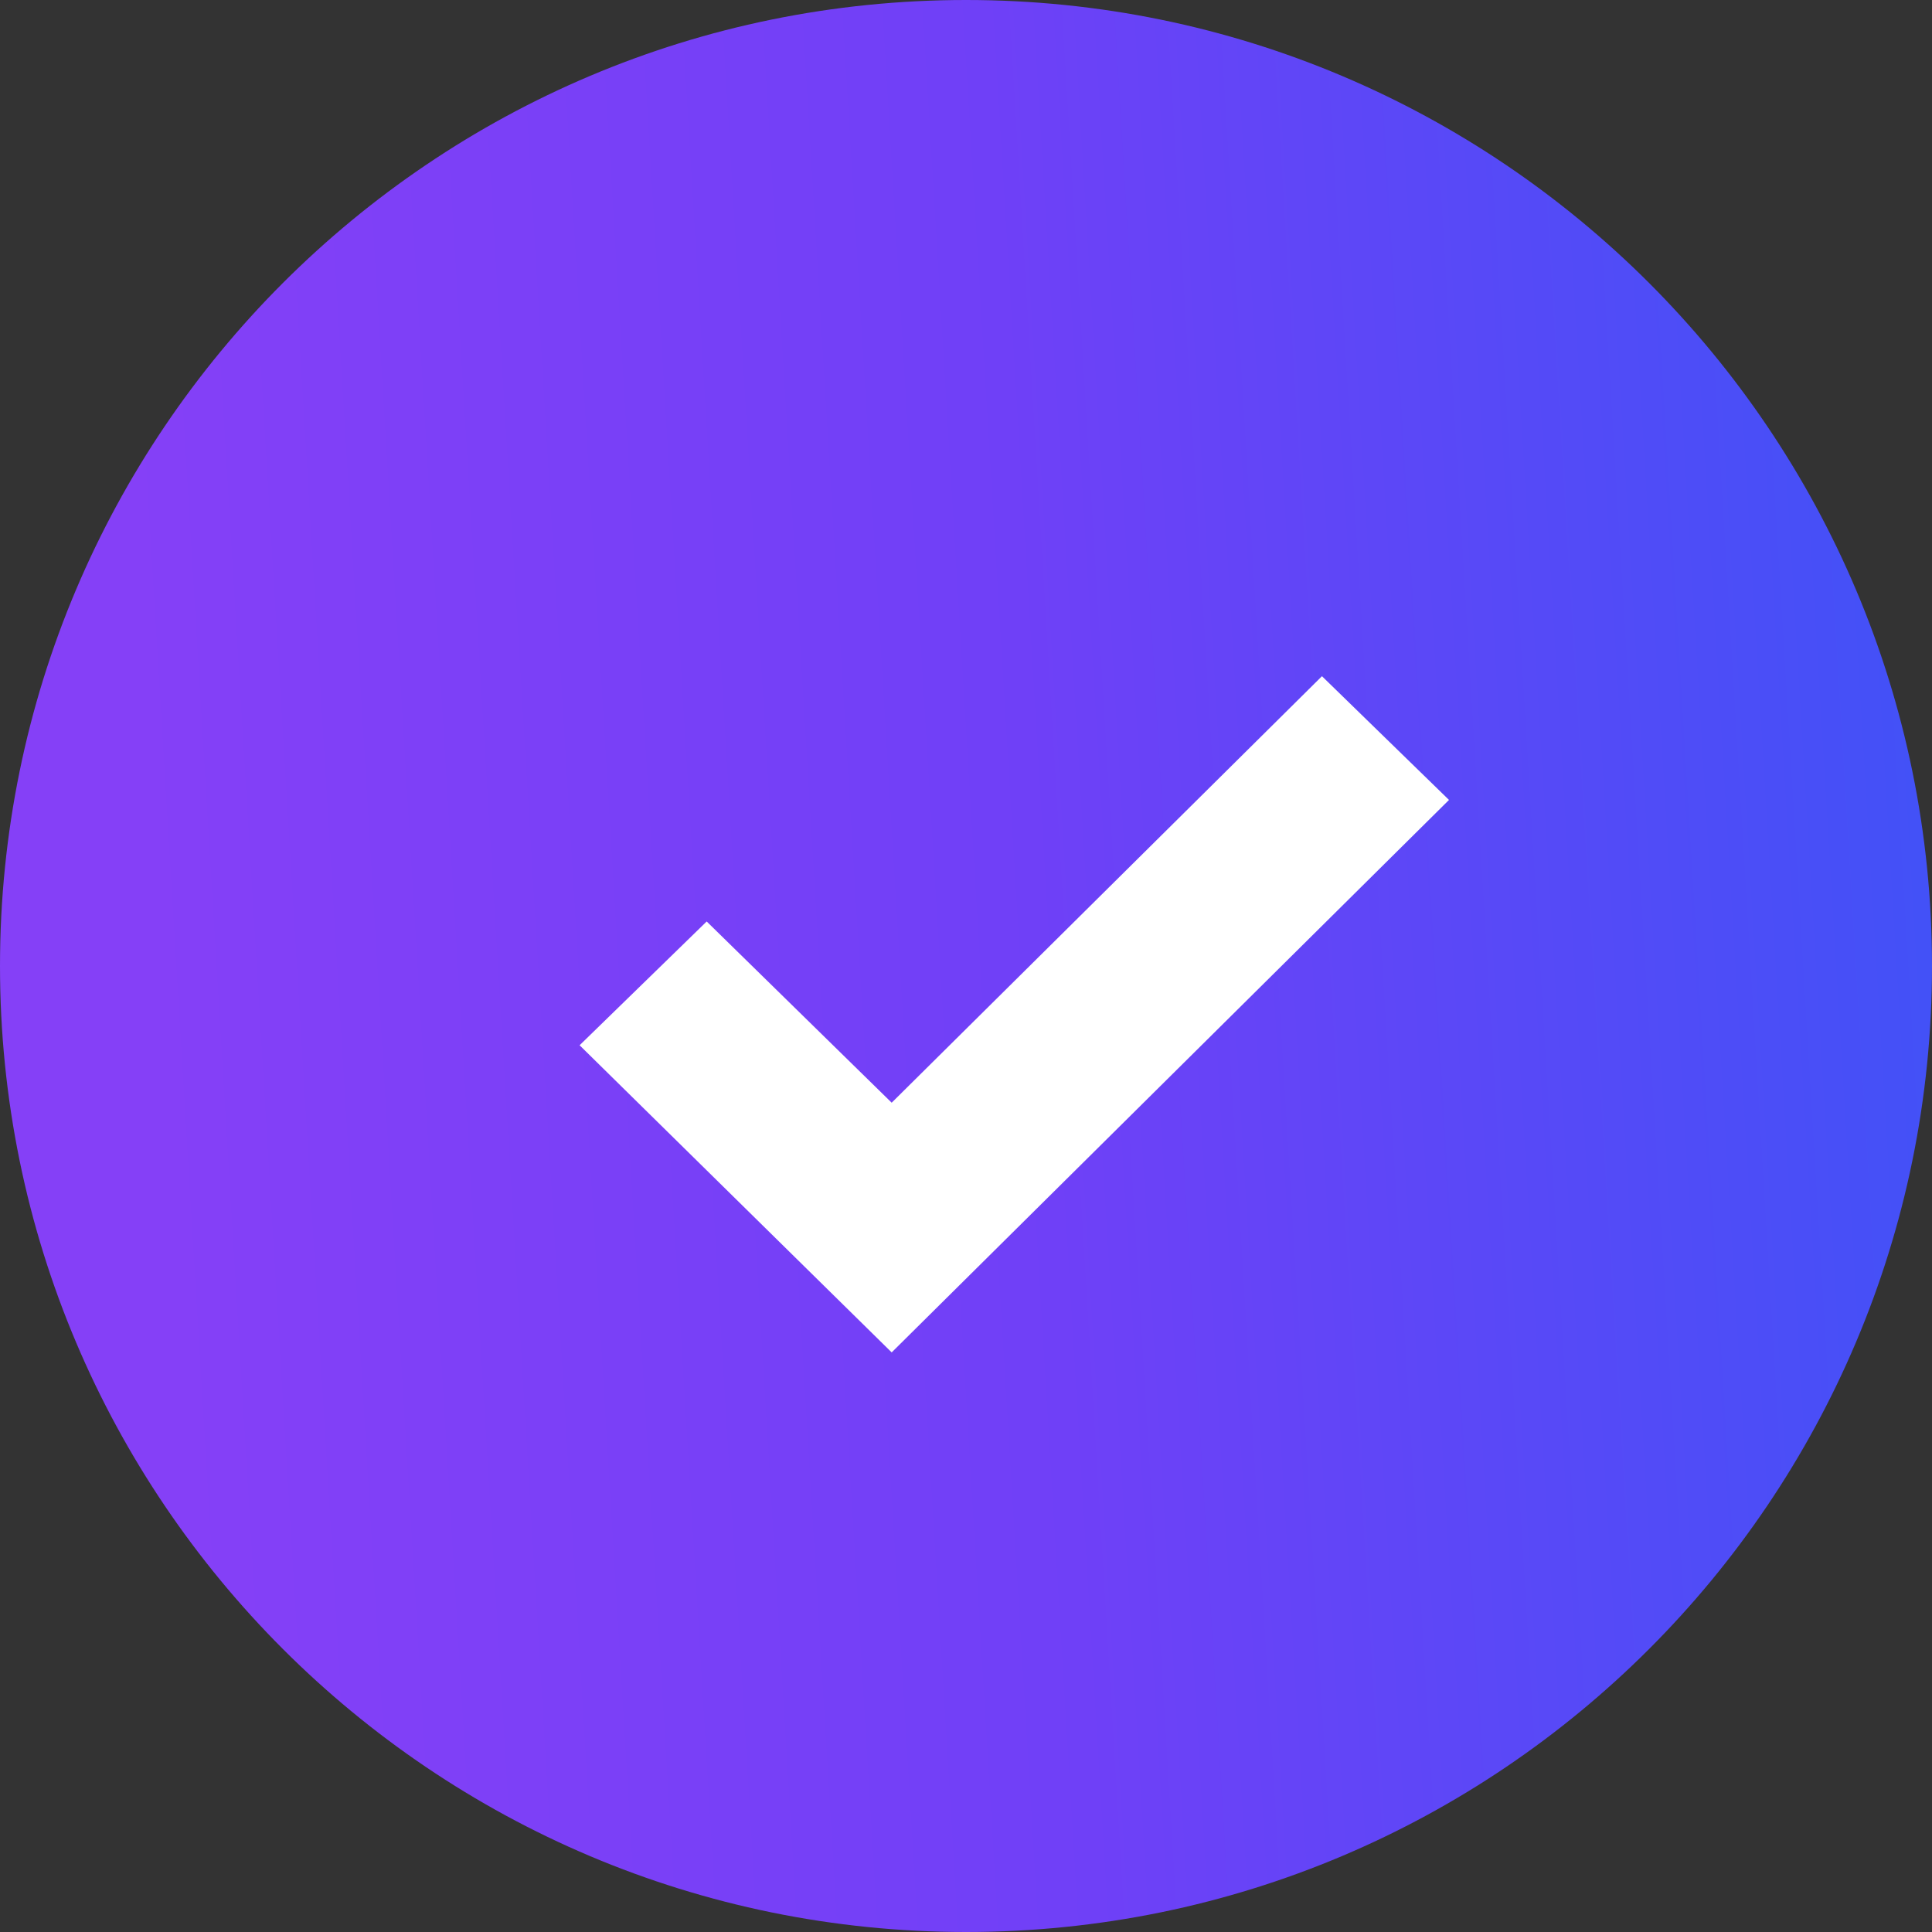
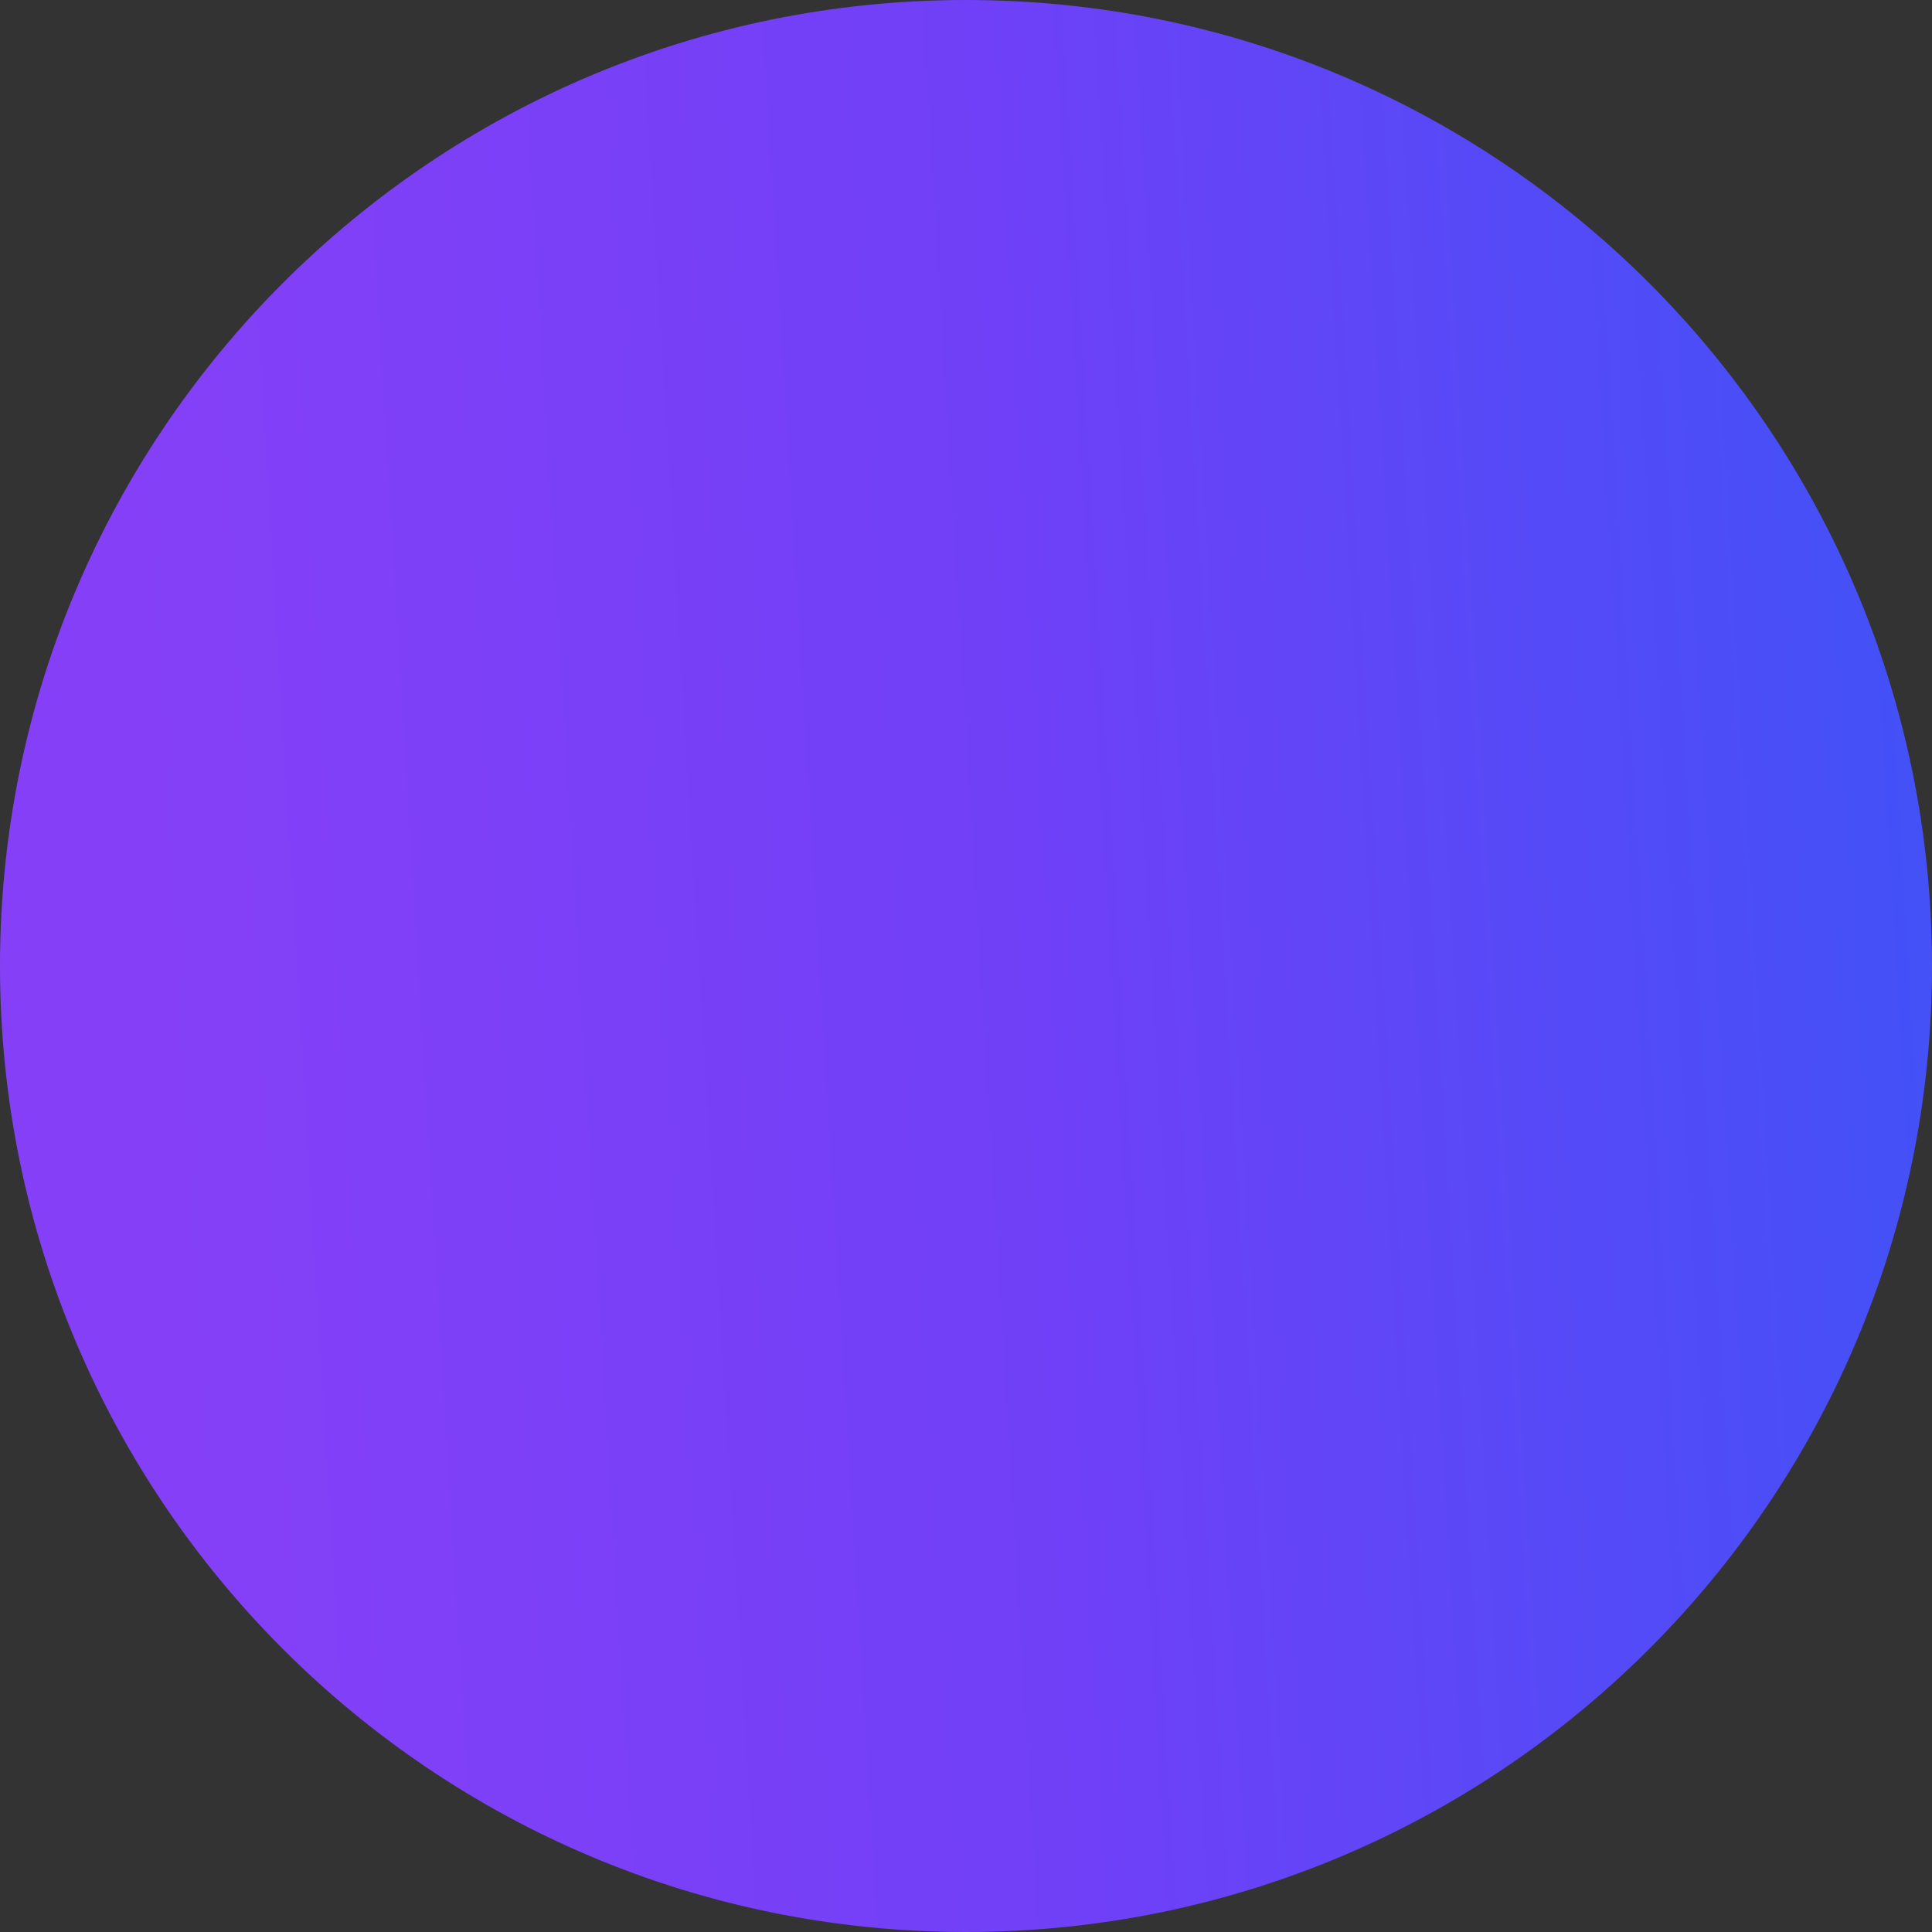
<svg xmlns="http://www.w3.org/2000/svg" width="45" height="45" viewBox="0 0 45 45" fill="none">
  <rect x="0" y="0" width="45" height="45" fill="#333333" stroke="none" />
-   <path d="M22.5 45C34.926 45 45 34.926 45 22.5C45 10.074 34.926 0 22.5 0C10.074 0 0 10.074 0 22.5C0 34.926 10.074 45 22.5 45Z" fill="url(#paint0_linear_1153_2426)" />
-   <path d="M33.75 18.632L20.769 31.5L13.5 24.346L16.46 21.463L20.769 25.684L30.791 15.75L33.75 18.632Z" fill="white" />
+   <path d="M22.5 45C34.926 45 45 34.926 45 22.5C45 10.074 34.926 0 22.5 0C10.074 0 0 10.074 0 22.5C0 34.926 10.074 45 22.5 45" fill="url(#paint0_linear_1153_2426)" />
  <defs>
    <linearGradient id="paint0_linear_1153_2426" x1="4.943" y1="44.235" x2="47.449" y2="41.674" gradientUnits="userSpaceOnUse">
      <stop stop-color="#8540F7" />
      <stop offset="0" stop-color="#8540F7" />
      <stop offset="0.483" stop-color="#6F40F7" />
      <stop offset="1" stop-color="#4052F7" />
    </linearGradient>
  </defs>
</svg>